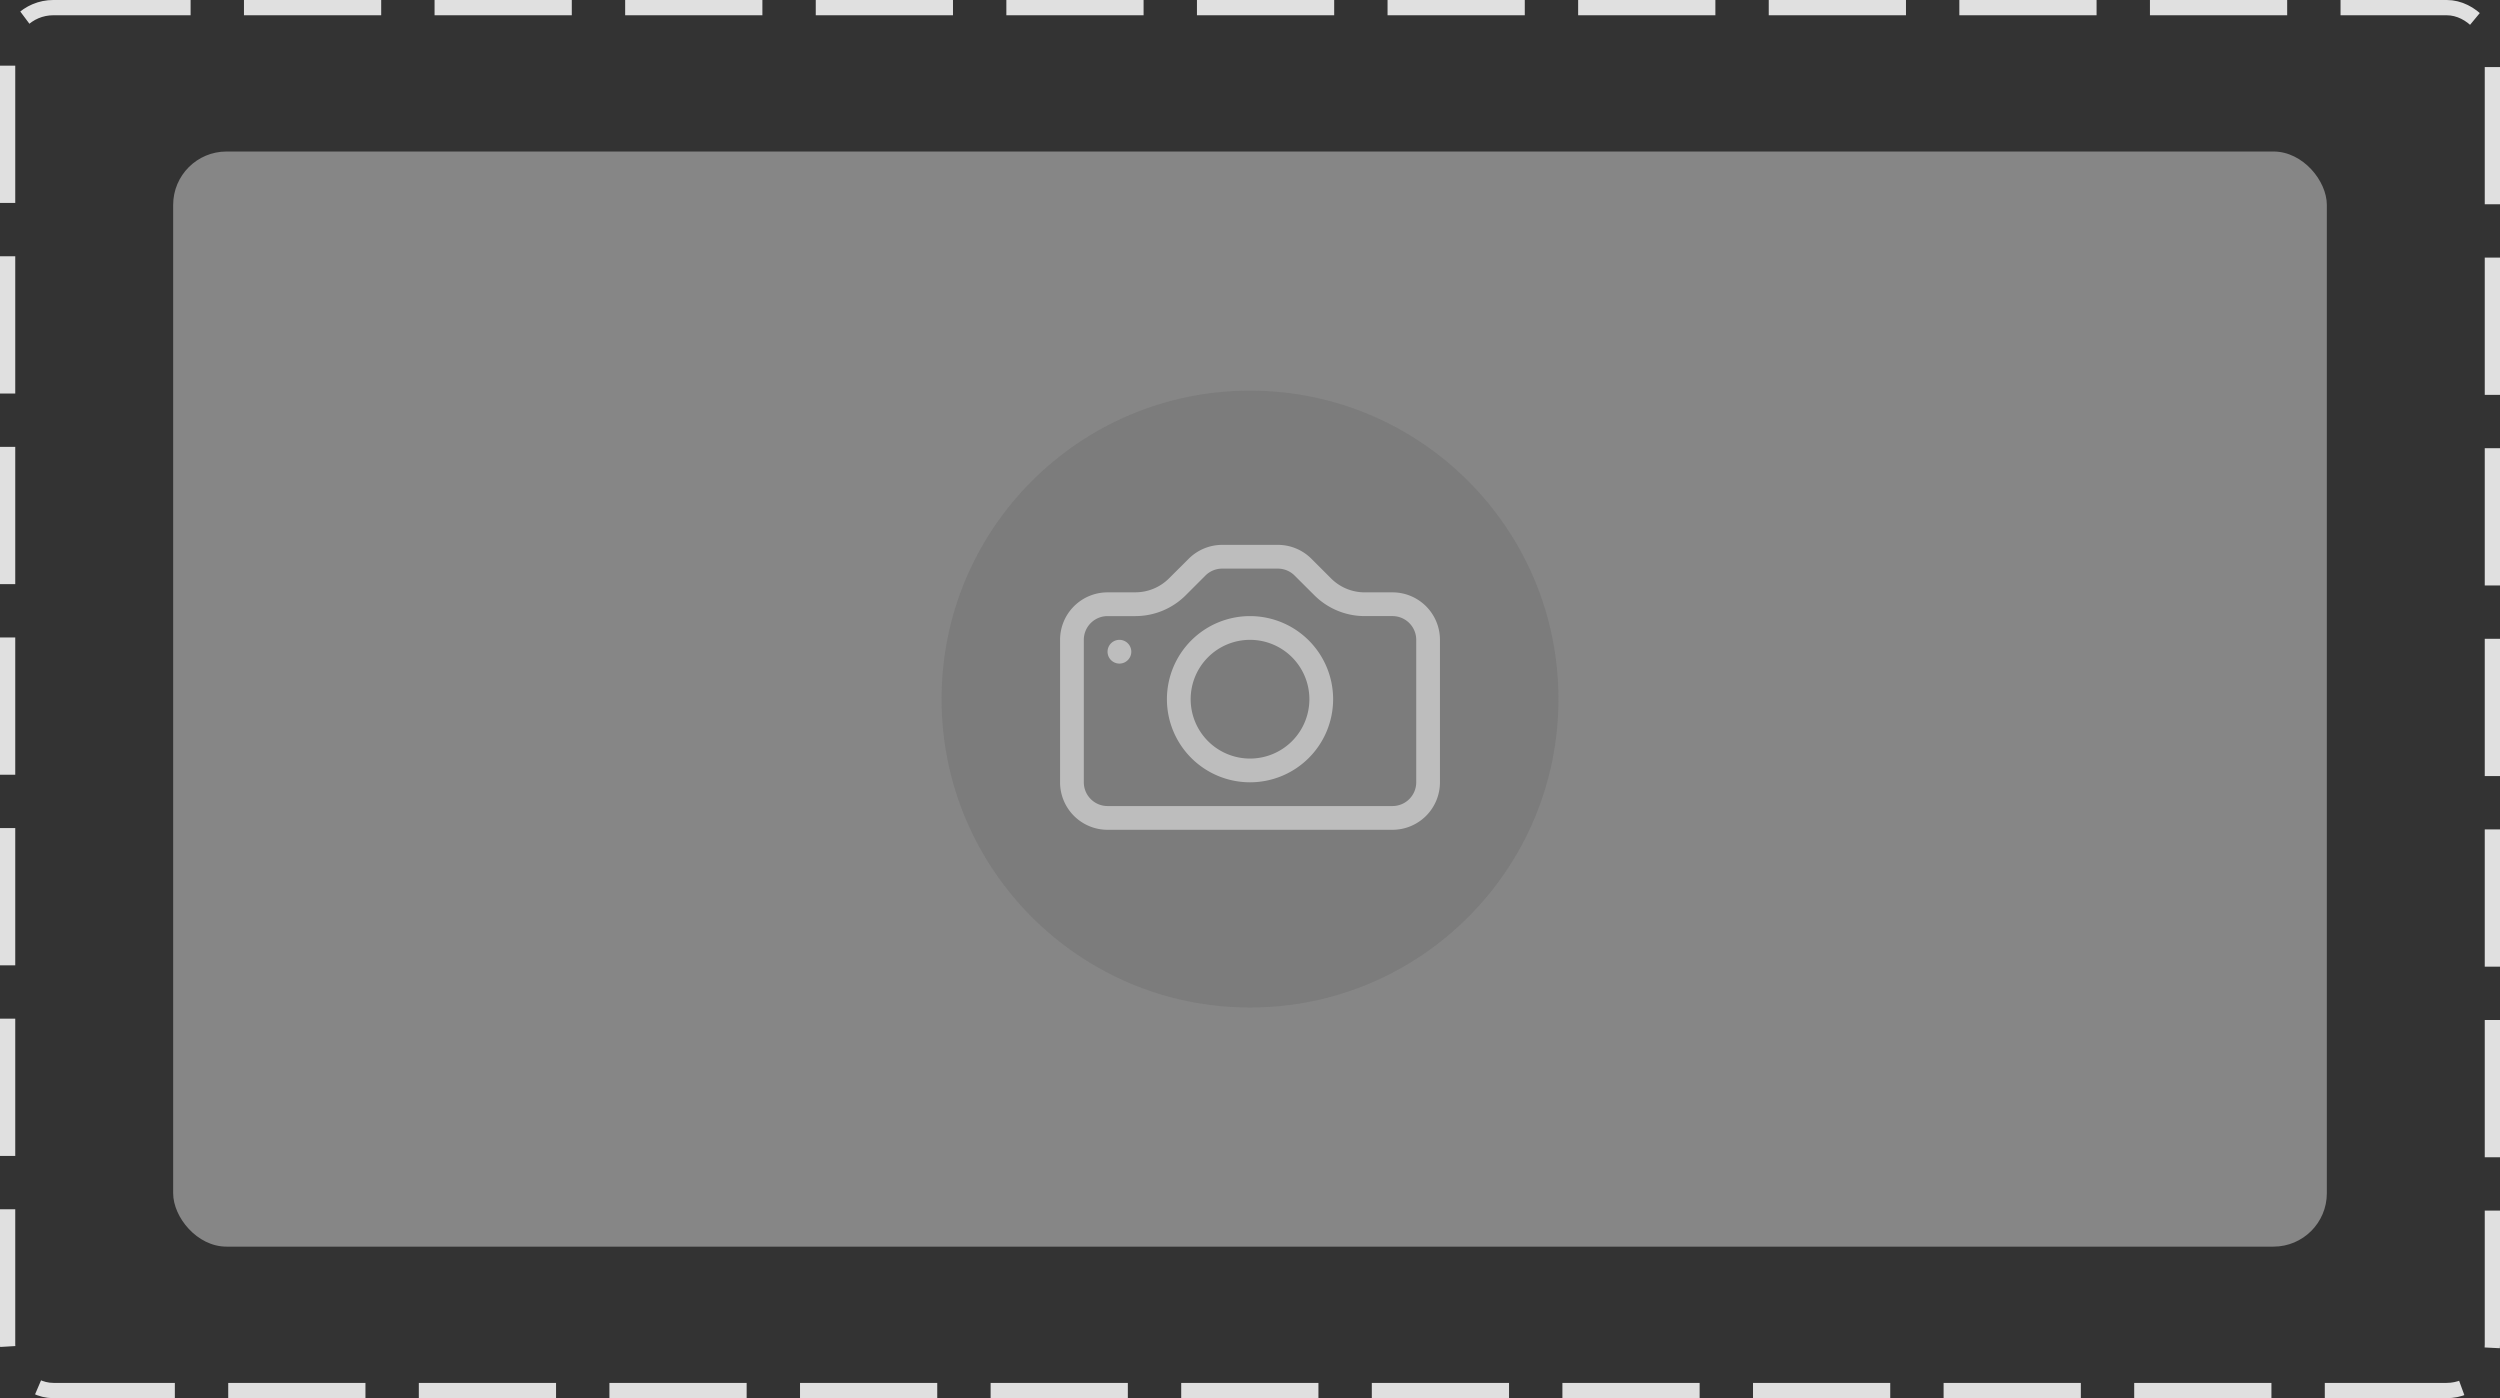
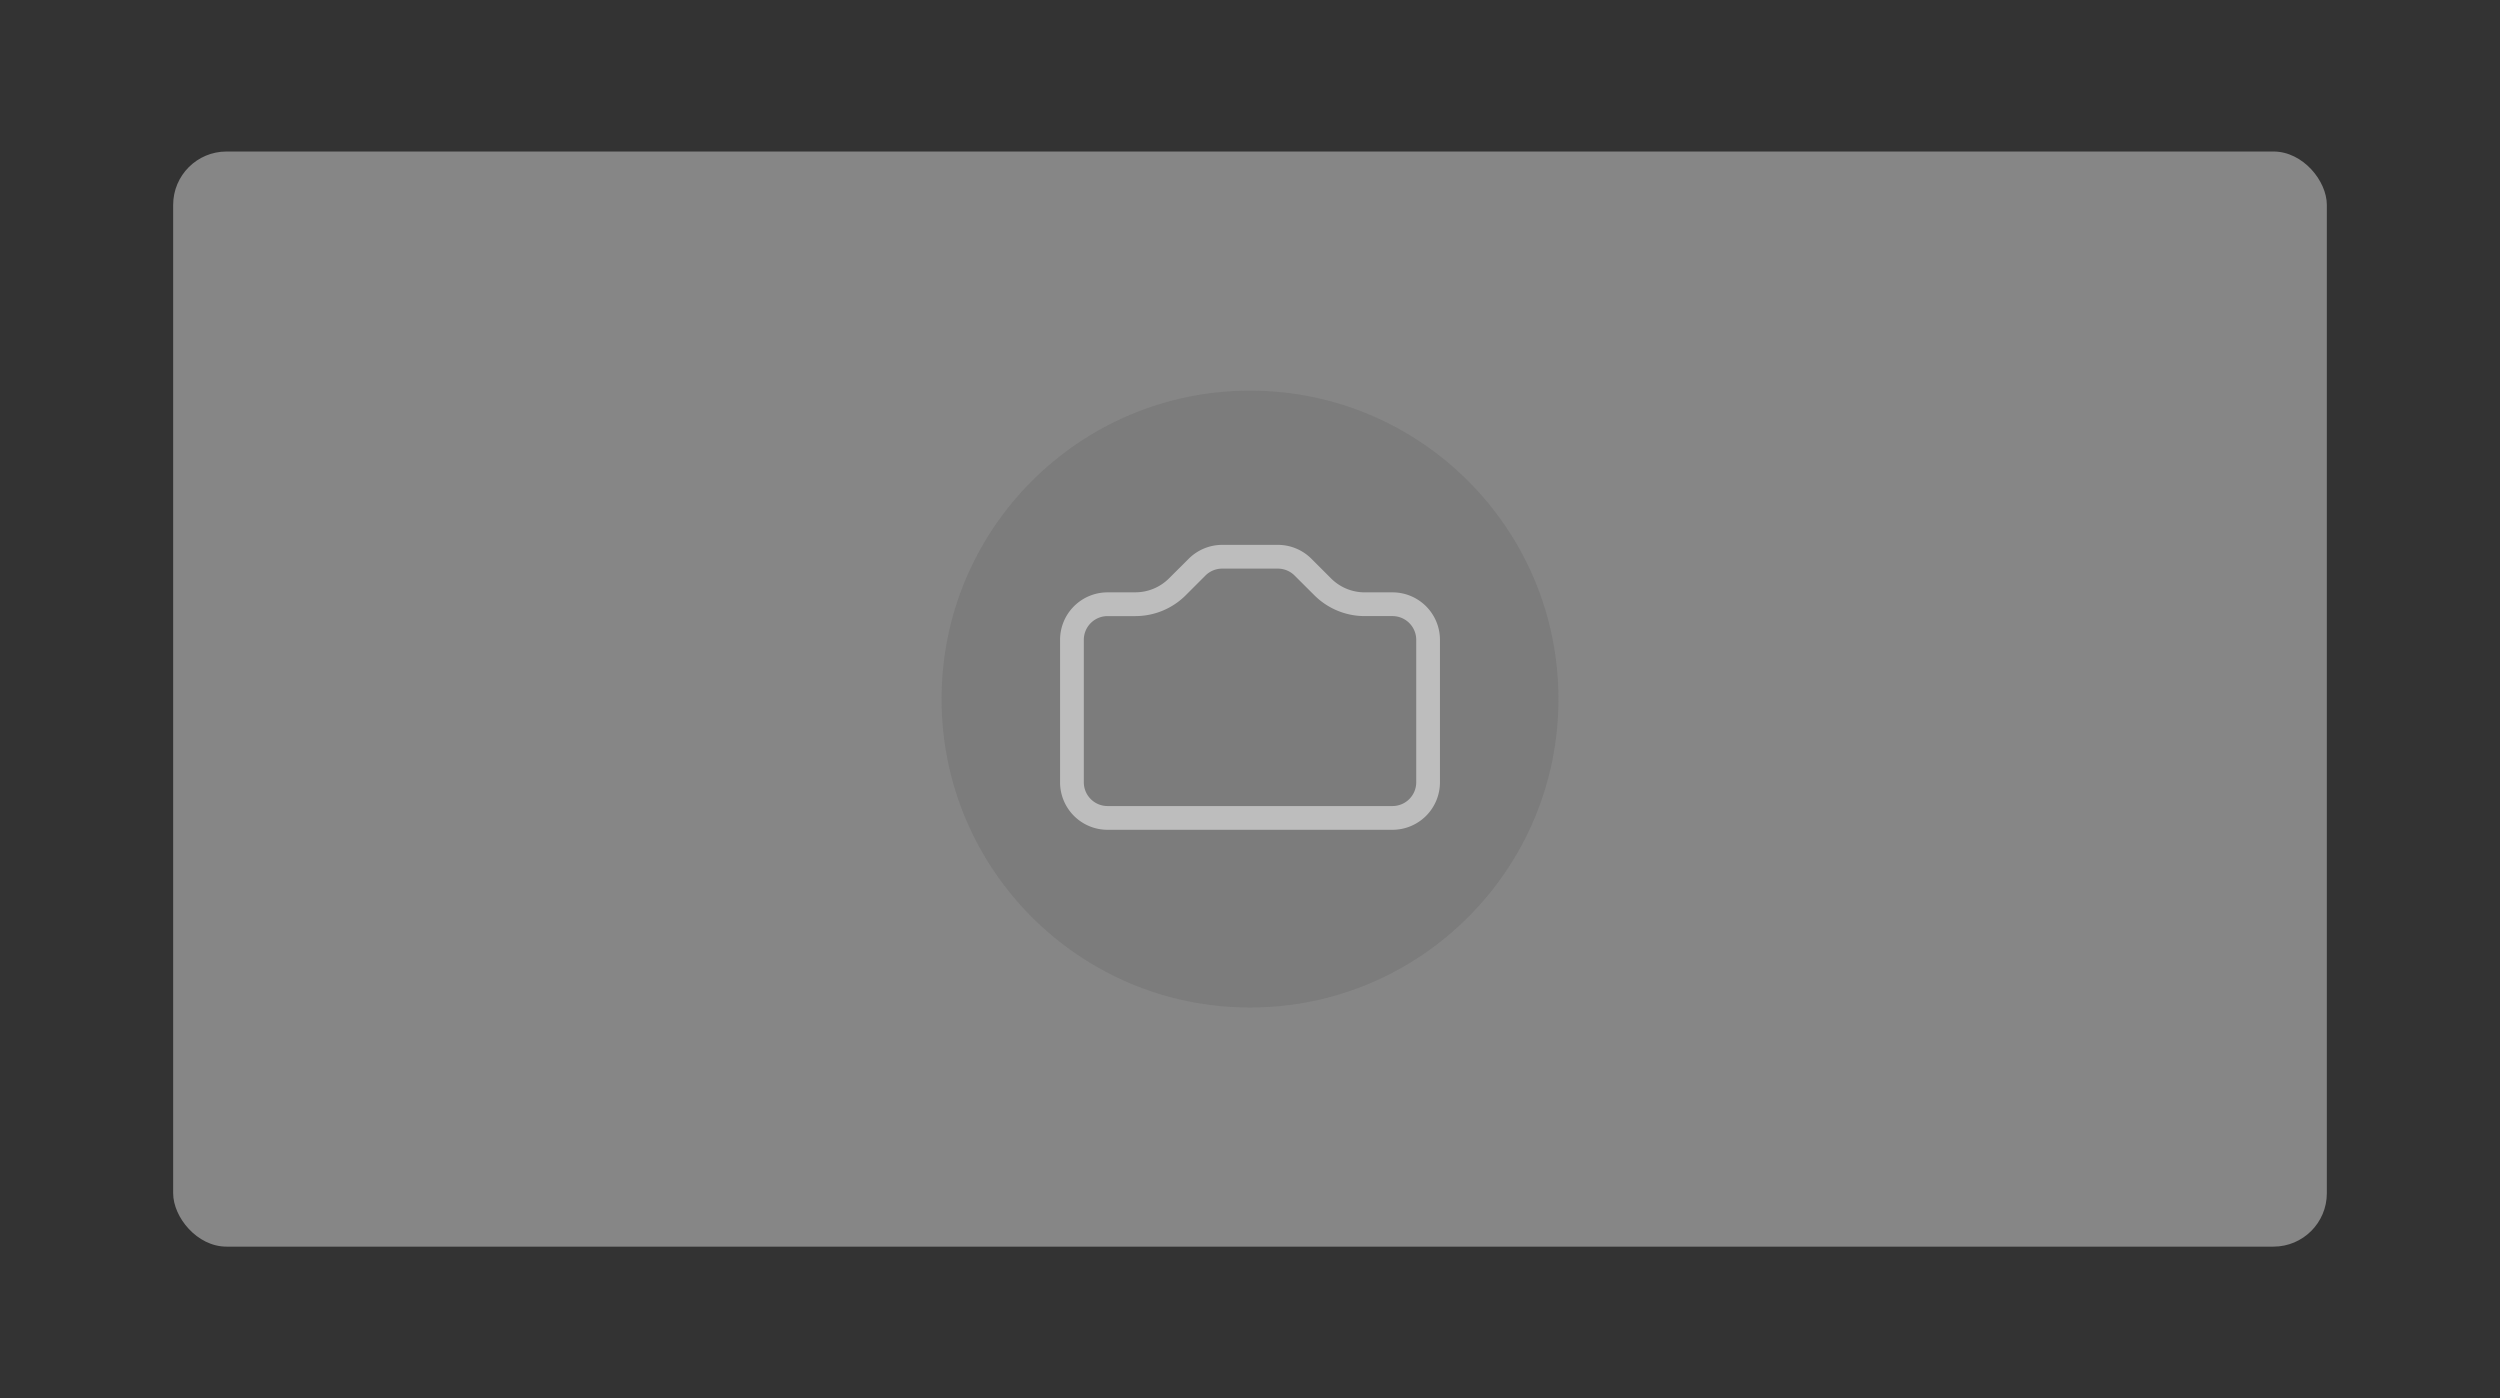
<svg xmlns="http://www.w3.org/2000/svg" width="327.916" height="183.391" viewBox="0 0 327.916 183.391">
  <rect x="0" y="0" width="327.916" height="183.391" fill="#333333" stroke="none" />
  <defs>
    <clipPath id="clip-path">
      <rect id="Rectangle_6715" data-name="Rectangle 6715" width="282.49" height="143.643" rx="7" transform="translate(198.713 1156.434)" fill="#e0e0e0" opacity="0.477" />
    </clipPath>
    <clipPath id="clip-path-2">
-       <rect id="Rectangle_6715-2" data-name="Rectangle 6715" width="306" height="168" transform="translate(7258.205 -15174.856)" fill="#fff" stroke="#707070" stroke-width="1" />
-     </clipPath>
+       </clipPath>
  </defs>
  <g id="Group_39540" data-name="Group-39540" transform="translate(0 -35.283)">
    <g id="Rectangle_5999" data-name="Rectangle 5999" transform="translate(0 35.283)" fill="none" stroke="#e0e0e0" stroke-width="2" stroke-dasharray="18 7">
      <rect width="327.916" height="183.391" rx="7" stroke="none" />
-       <rect x="1" y="1" width="325.916" height="181.391" rx="6" fill="none" />
    </g>
    <rect id="Rectangle_6579" data-name="Rectangle 6579" width="282.49" height="143.643" rx="7" transform="translate(22.713 55.157)" fill="#e0e0e0" opacity="0.477" />
    <g id="Group_36013" data-name="Group 36013" transform="translate(123.501 86.521)" opacity="0.454">
      <circle id="Ellipse_949" data-name="Ellipse 949" cx="40.458" cy="40.458" r="40.458" fill="#707070" />
      <g id="camera" transform="translate(15.544 20.23)">
        <path id="Path_32452" data-name="Path 32452" d="M46.717,35.644V16.958A3.114,3.114,0,0,0,43.6,13.843h-3.65a9.343,9.343,0,0,1-6.6-2.738L30.765,8.527a3.114,3.114,0,0,0-2.2-.912h-7.3a3.114,3.114,0,0,0-2.2.912l-2.579,2.579a9.343,9.343,0,0,1-6.605,2.738H6.229a3.114,3.114,0,0,0-3.114,3.114V35.644a3.114,3.114,0,0,0,3.114,3.114H43.6A3.114,3.114,0,0,0,46.717,35.644ZM6.229,10.729A6.229,6.229,0,0,0,0,16.958V35.644a6.229,6.229,0,0,0,6.229,6.229H43.6a6.229,6.229,0,0,0,6.229-6.229V16.958A6.229,6.229,0,0,0,43.6,10.729h-3.65a6.229,6.229,0,0,1-4.4-1.826L32.97,6.324a6.229,6.229,0,0,0-4.4-1.824h-7.3a6.229,6.229,0,0,0-4.4,1.826L14.284,8.9a6.229,6.229,0,0,1-4.4,1.824Z" transform="translate(0 -4.5)" fill="#fff" fill-rule="evenodd" />
-         <path id="Path_32453" data-name="Path 32453" d="M21.026,29.937a7.786,7.786,0,1,0-7.786-7.786A7.786,7.786,0,0,0,21.026,29.937Zm0,3.114a10.9,10.9,0,1,0-10.9-10.9A10.9,10.9,0,0,0,21.026,33.051Z" transform="translate(3.89 -1.907)" fill="#fff" fill-rule="evenodd" />
-         <path id="Path_32454" data-name="Path 32454" d="M7.614,15.057A1.557,1.557,0,1,1,6.057,13.5,1.557,1.557,0,0,1,7.614,15.057Z" transform="translate(1.729 -1.042)" fill="#fff" />
      </g>
    </g>
  </g>
</svg>